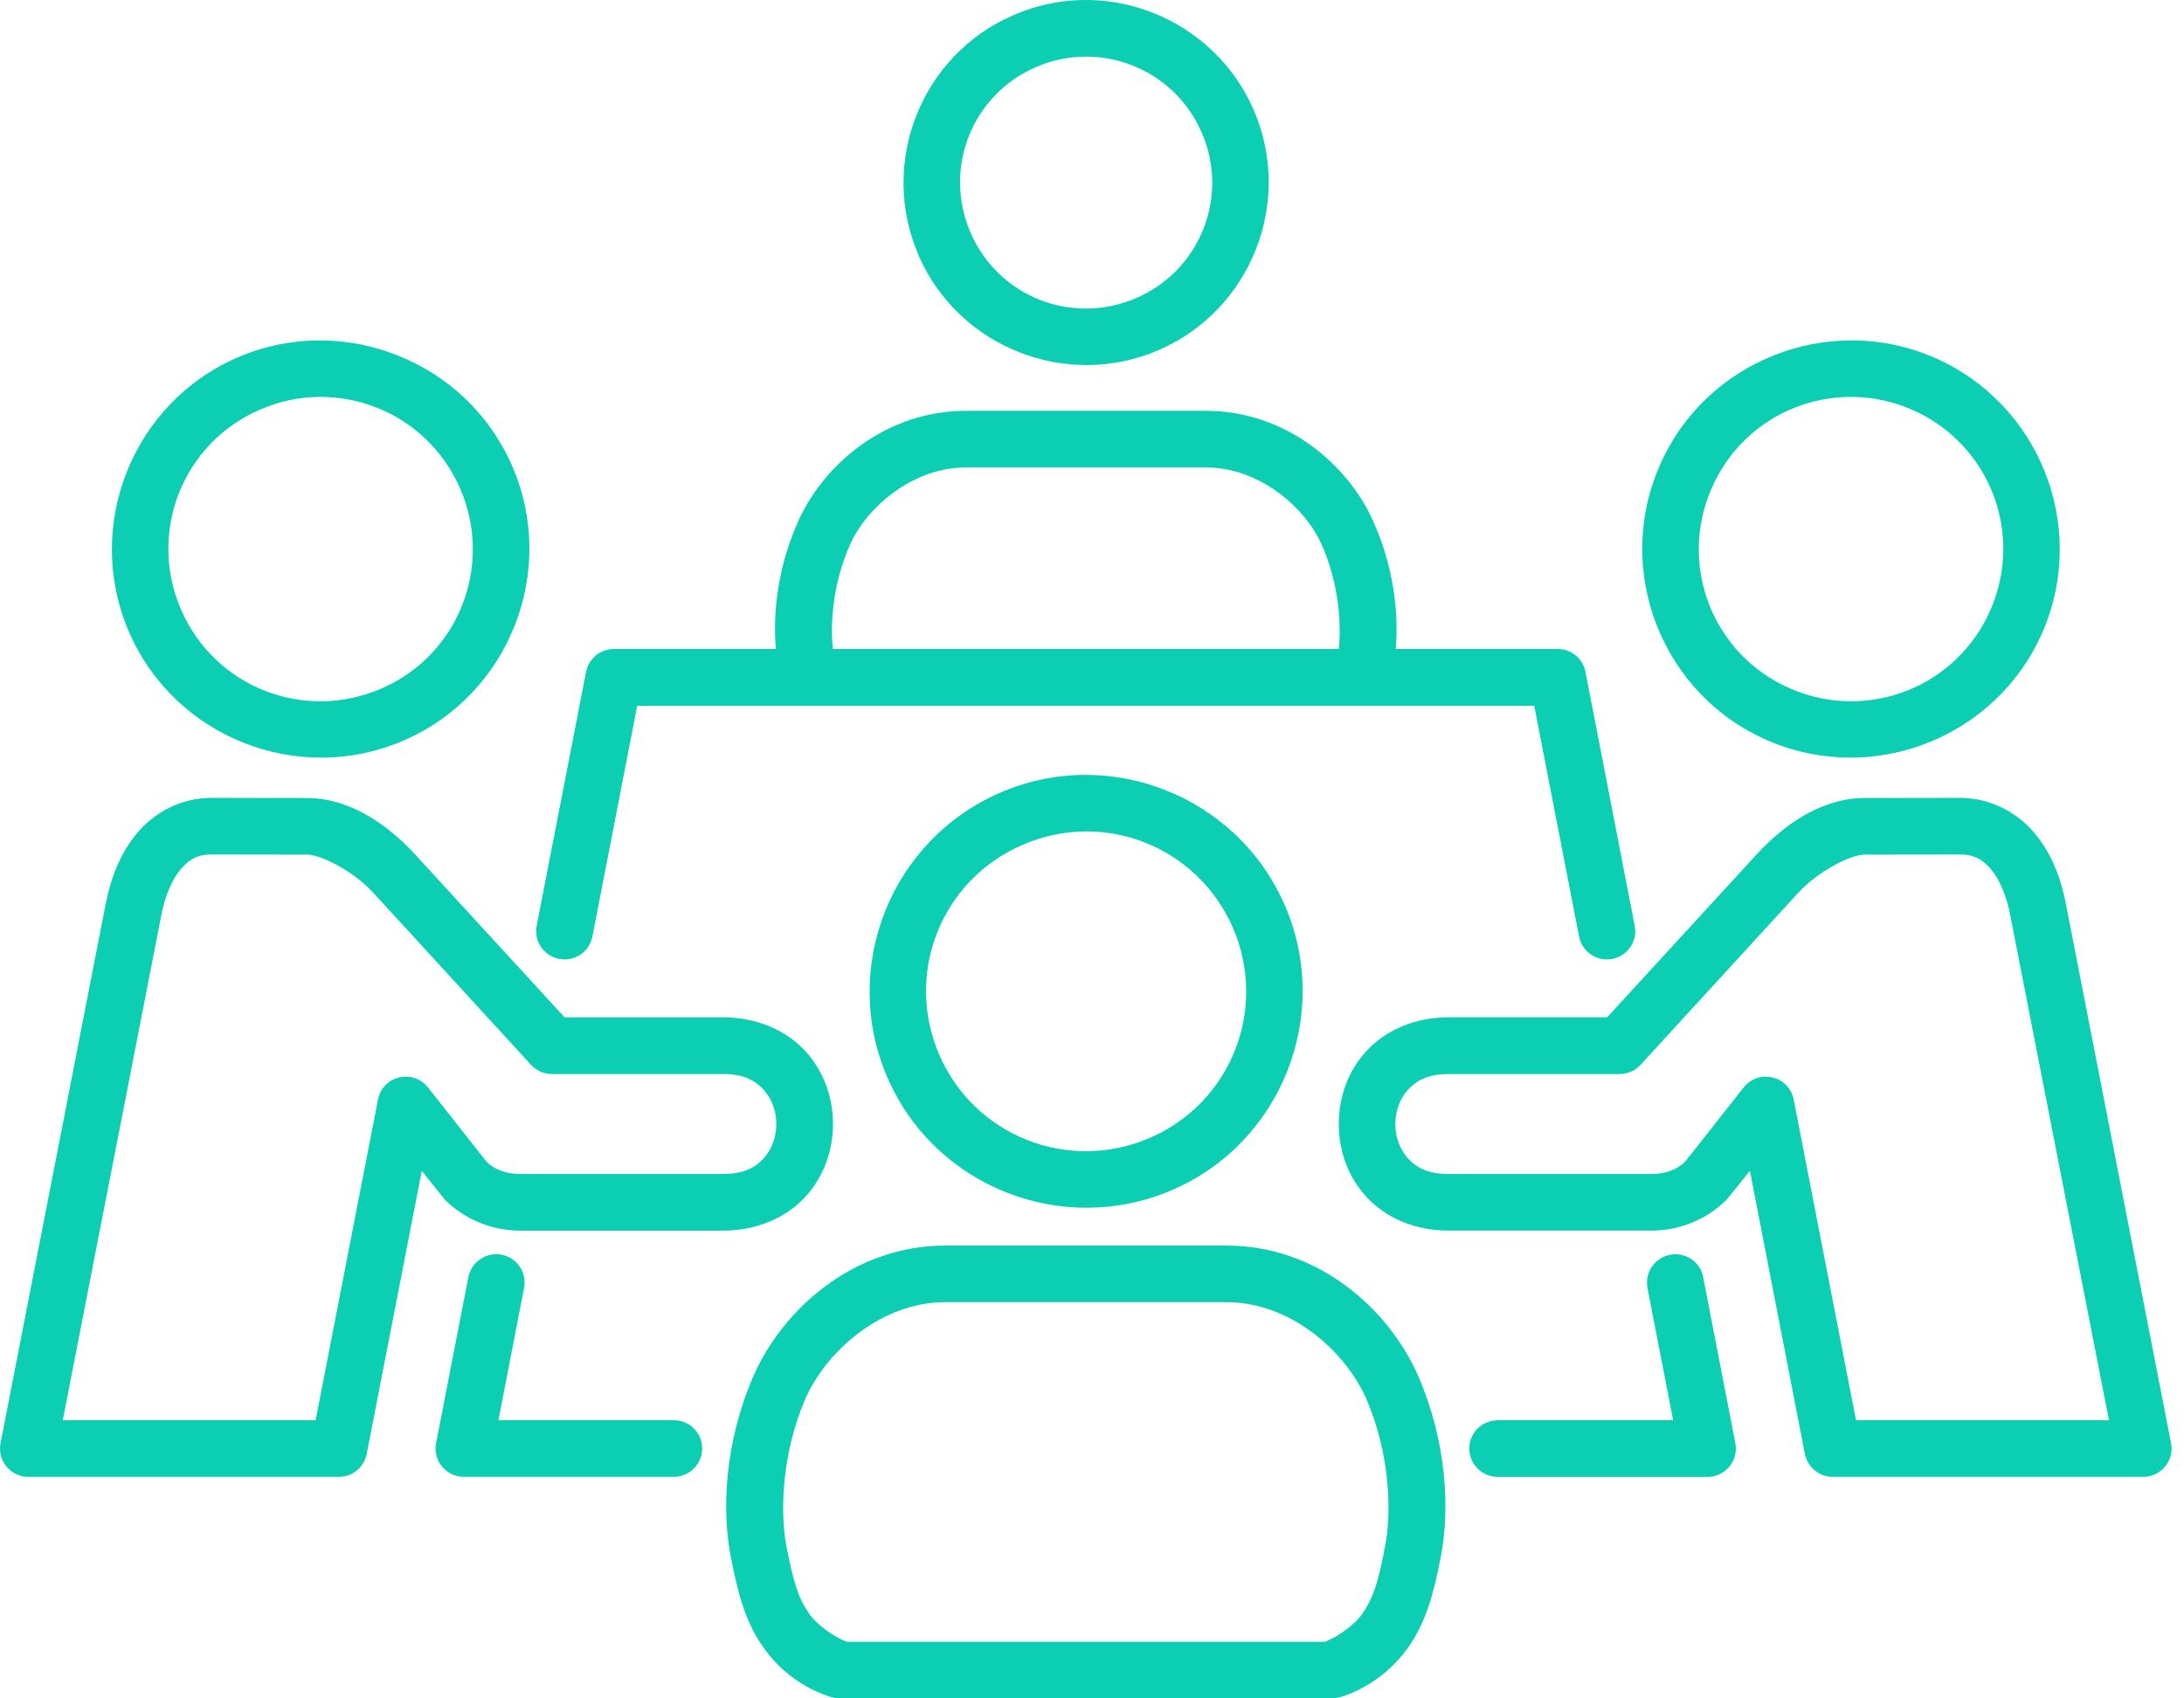
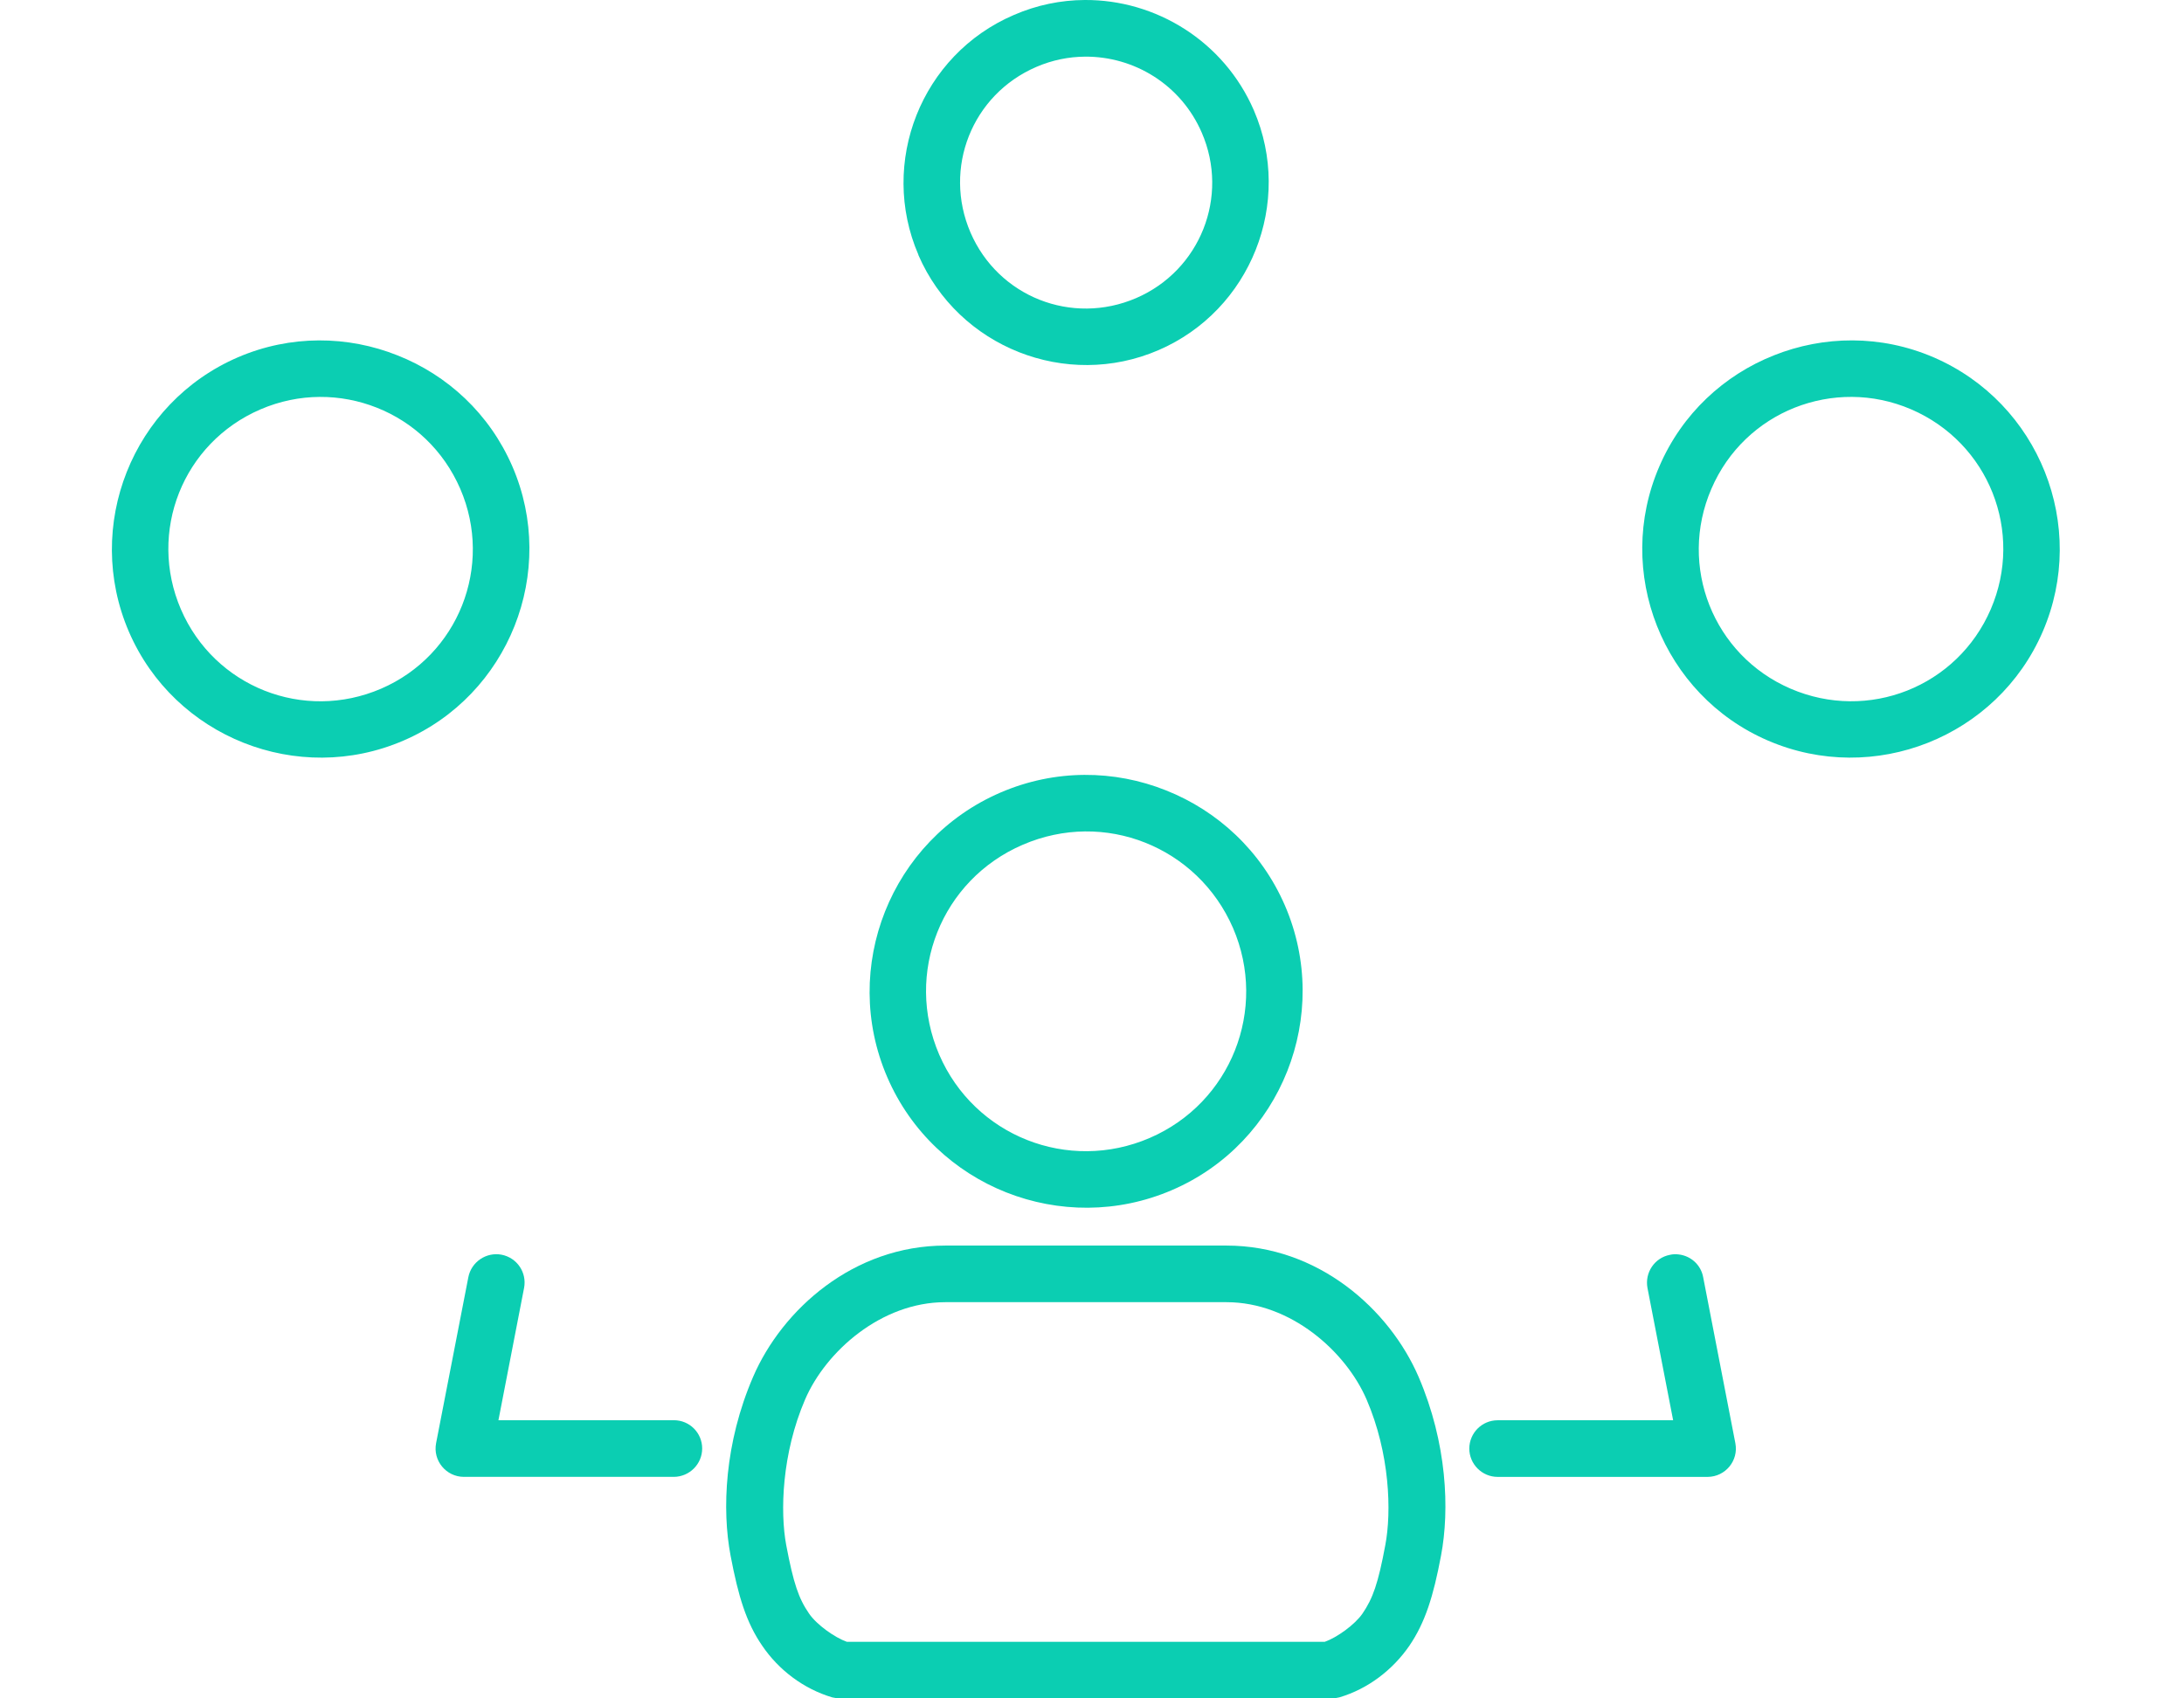
<svg xmlns="http://www.w3.org/2000/svg" width="90" height="70" viewBox="0 0 90 70" fill="none">
-   <path d="M80.765 35.217H80.754L76.822 35.223C76.282 35.228 74.945 35.877 74.087 36.816L67.601 43.891C67.382 44.133 67.066 44.267 66.737 44.267H59.689C58.852 44.267 58.37 44.534 58.03 44.905C57.692 45.269 57.499 45.79 57.499 46.327C57.499 46.862 57.692 47.388 58.03 47.753C58.369 48.123 58.851 48.386 59.689 48.386H68.068C68.706 48.386 69.233 48.144 69.505 47.801L71.855 44.819C72.472 44.041 73.716 44.337 73.915 45.313L76.484 58.535H86.908L82.83 37.673C82.681 36.906 82.39 36.235 82.042 35.822C81.693 35.417 81.35 35.217 80.765 35.217ZM80.754 32.885C82.014 32.879 83.109 33.479 83.818 34.311C84.531 35.147 84.923 36.172 85.127 37.224L89.466 59.48C89.611 60.198 89.058 60.864 88.329 60.87H75.519C74.962 60.864 74.484 60.473 74.377 59.925L72.112 48.258L71.152 49.448C70.333 50.259 69.227 50.714 68.074 50.72H59.69C58.289 50.72 57.093 50.18 56.315 49.336C55.532 48.495 55.169 47.4 55.169 46.328C55.169 45.249 55.532 44.155 56.315 43.313C57.093 42.469 58.289 41.929 59.69 41.929H66.228L72.371 35.234C73.573 33.92 75.123 32.895 76.823 32.89L80.754 32.885Z" fill="#0BCEB2" />
  <path d="M38.956 53.67H50.542C53.192 53.67 55.461 55.704 56.314 57.678C57.275 59.905 57.349 62.308 57.087 63.681C56.792 65.268 56.572 65.88 56.148 66.502C55.832 66.964 55.086 67.495 54.594 67.667H34.895C34.406 67.495 33.651 66.964 33.339 66.502C32.914 65.885 32.7 65.269 32.399 63.681C32.143 62.308 32.218 59.904 33.178 57.678C34.026 55.709 36.306 53.67 38.956 53.67ZM38.956 51.337C35.179 51.337 32.233 53.966 31.033 56.751C29.858 59.475 29.746 62.217 30.106 64.116C30.427 65.805 30.753 66.873 31.409 67.828C32.089 68.832 33.119 69.609 34.293 69.958C34.401 69.984 34.515 70 34.622 70H54.872C54.979 70 55.091 69.984 55.193 69.958C56.373 69.609 57.393 68.826 58.08 67.828C58.728 66.873 59.066 65.805 59.383 64.116C59.743 62.217 59.63 59.476 58.46 56.751C57.258 53.966 54.324 51.337 50.542 51.337H38.956Z" fill="#0BCEB2" />
  <path fill-rule="evenodd" clip-rule="evenodd" d="M50.812 38.249C52.254 41.597 50.725 45.458 47.379 46.901C44.02 48.35 40.153 46.82 38.704 43.468C37.262 40.115 38.785 36.264 42.148 34.816C43.828 34.092 45.624 34.107 47.191 34.73C48.757 35.352 50.081 36.569 50.812 38.249ZM41.23 32.665C36.708 34.613 34.617 39.884 36.563 44.397C38.511 48.914 43.785 50.994 48.301 49.048C52.812 47.106 54.898 41.829 52.951 37.322C51.975 35.069 50.173 33.416 48.048 32.575C45.924 31.726 43.484 31.694 41.23 32.665Z" fill="#0BCEB2" />
  <path d="M69.179 51.703C69.055 51.686 68.932 51.691 68.813 51.719C68.18 51.842 67.772 52.454 67.891 53.087L68.948 58.537H61.717C61.073 58.537 60.552 59.057 60.548 59.702C60.548 60.345 61.072 60.871 61.717 60.871H70.37C71.104 60.866 71.651 60.2 71.512 59.482L70.186 52.642C70.096 52.142 69.688 51.762 69.179 51.703Z" fill="#0BCEB2" />
-   <path d="M39.809 19.265H49.689C51.889 19.265 53.772 20.9 54.459 22.434C55.151 23.979 55.284 25.636 55.172 26.747H34.321C34.203 25.636 34.342 23.979 35.034 22.434C35.721 20.905 37.609 19.265 39.809 19.265ZM39.809 16.932C36.525 16.932 33.956 19.114 32.895 21.48C32.053 23.358 31.843 25.24 31.972 26.748H25.299C24.74 26.748 24.258 27.145 24.15 27.697L22.116 38.153C21.993 38.786 22.406 39.402 23.044 39.521C23.678 39.644 24.288 39.231 24.412 38.603L26.258 29.091H63.223L65.073 38.603C65.196 39.236 65.813 39.649 66.445 39.521C67.079 39.397 67.492 38.786 67.363 38.153L65.337 27.697C65.235 27.145 64.752 26.748 64.189 26.748H57.516C57.644 25.24 57.429 23.358 56.588 21.48C55.53 19.119 52.972 16.932 49.688 16.932H39.809Z" fill="#0BCEB2" />
  <path d="M44.711 2.335C46.729 2.319 48.665 3.483 49.523 5.467C50.666 8.101 49.459 11.148 46.82 12.286C44.166 13.428 41.134 12.227 39.992 9.582C38.855 6.937 40.051 3.901 42.706 2.758C43.365 2.474 44.041 2.34 44.711 2.335ZM44.696 0C43.72 0.005 42.727 0.205 41.778 0.618C37.963 2.254 36.209 6.7 37.845 10.498C37.845 10.504 37.845 10.504 37.845 10.51C39.492 14.312 43.939 16.073 47.742 14.431C51.545 12.79 53.31 8.343 51.669 4.544C50.435 1.697 47.629 -0.02 44.696 0Z" fill="#0BCEB2" />
  <path fill-rule="evenodd" clip-rule="evenodd" d="M18.968 20.149C20.341 23.331 18.888 27.01 15.706 28.384C12.509 29.763 8.834 28.309 7.455 25.113C6.082 21.925 7.53 18.252 10.733 16.873C12.327 16.186 14.043 16.213 15.529 16.803C17.021 17.393 18.276 18.551 18.968 20.149ZM9.805 14.726C5.45 16.604 3.439 21.685 5.311 26.035C7.188 30.385 12.273 32.401 16.623 30.525C20.974 28.654 22.992 23.562 21.114 19.223C20.17 17.045 18.432 15.457 16.381 14.647C14.333 13.83 11.978 13.792 9.805 14.726Z" fill="#0BCEB2" />
  <path fill-rule="evenodd" clip-rule="evenodd" d="M78.759 16.872C81.956 18.251 83.41 21.924 82.037 25.111C80.658 28.308 76.983 29.762 73.786 28.383C70.6 27.01 69.146 23.331 70.524 20.148C71.211 18.55 72.472 17.392 73.957 16.802C75.449 16.212 77.165 16.186 78.759 16.872ZM68.38 19.222C66.501 23.561 68.507 28.652 72.858 30.524C77.214 32.401 82.3 30.384 84.178 26.034C86.056 21.684 84.038 16.603 79.676 14.725C77.504 13.791 75.149 13.83 73.1 14.646C71.056 15.456 69.317 17.044 68.38 19.222Z" fill="#0BCEB2" />
-   <path d="M8.728 35.217H8.733L12.664 35.223C13.212 35.228 14.543 35.877 15.401 36.816L21.886 43.891C22.111 44.133 22.428 44.267 22.755 44.267H29.804C30.64 44.267 31.118 44.534 31.461 44.905C31.799 45.269 31.992 45.79 31.992 46.327C31.992 46.862 31.799 47.388 31.461 47.753C31.118 48.123 30.64 48.386 29.804 48.386H21.424C20.786 48.386 20.255 48.144 19.986 47.801L17.637 44.819C17.02 44.041 15.771 44.337 15.577 45.313L13.007 58.535H2.586L6.657 37.673C6.808 36.906 7.097 36.235 7.451 35.822C7.799 35.417 8.143 35.217 8.728 35.217ZM8.733 32.885C7.472 32.879 6.378 33.479 5.671 34.311C4.962 35.147 4.571 36.172 4.361 37.224L0.022 59.481C-0.117 60.199 0.43 60.865 1.164 60.87H13.973C14.527 60.865 15.003 60.474 15.112 59.926L17.381 48.259L18.335 49.449C19.156 50.26 20.262 50.715 21.414 50.721H29.805C31.198 50.721 32.4 50.181 33.179 49.337C33.957 48.496 34.327 47.401 34.327 46.329C34.327 45.25 33.957 44.156 33.179 43.314C32.4 42.47 31.198 41.93 29.805 41.93H23.266L17.123 35.235C15.917 33.921 14.367 32.896 12.665 32.891L8.733 32.885Z" fill="#0BCEB2" />
  <path fill-rule="evenodd" clip-rule="evenodd" d="M20.668 51.713C20.037 51.595 19.424 52.009 19.3 52.64L17.971 59.48C17.831 60.198 18.383 60.87 19.119 60.87H27.771C28.414 60.864 28.936 60.343 28.936 59.699C28.936 59.056 28.416 58.535 27.771 58.535H20.54L21.596 53.085C21.72 52.449 21.307 51.837 20.668 51.713Z" fill="#0BCEB2" />
</svg>